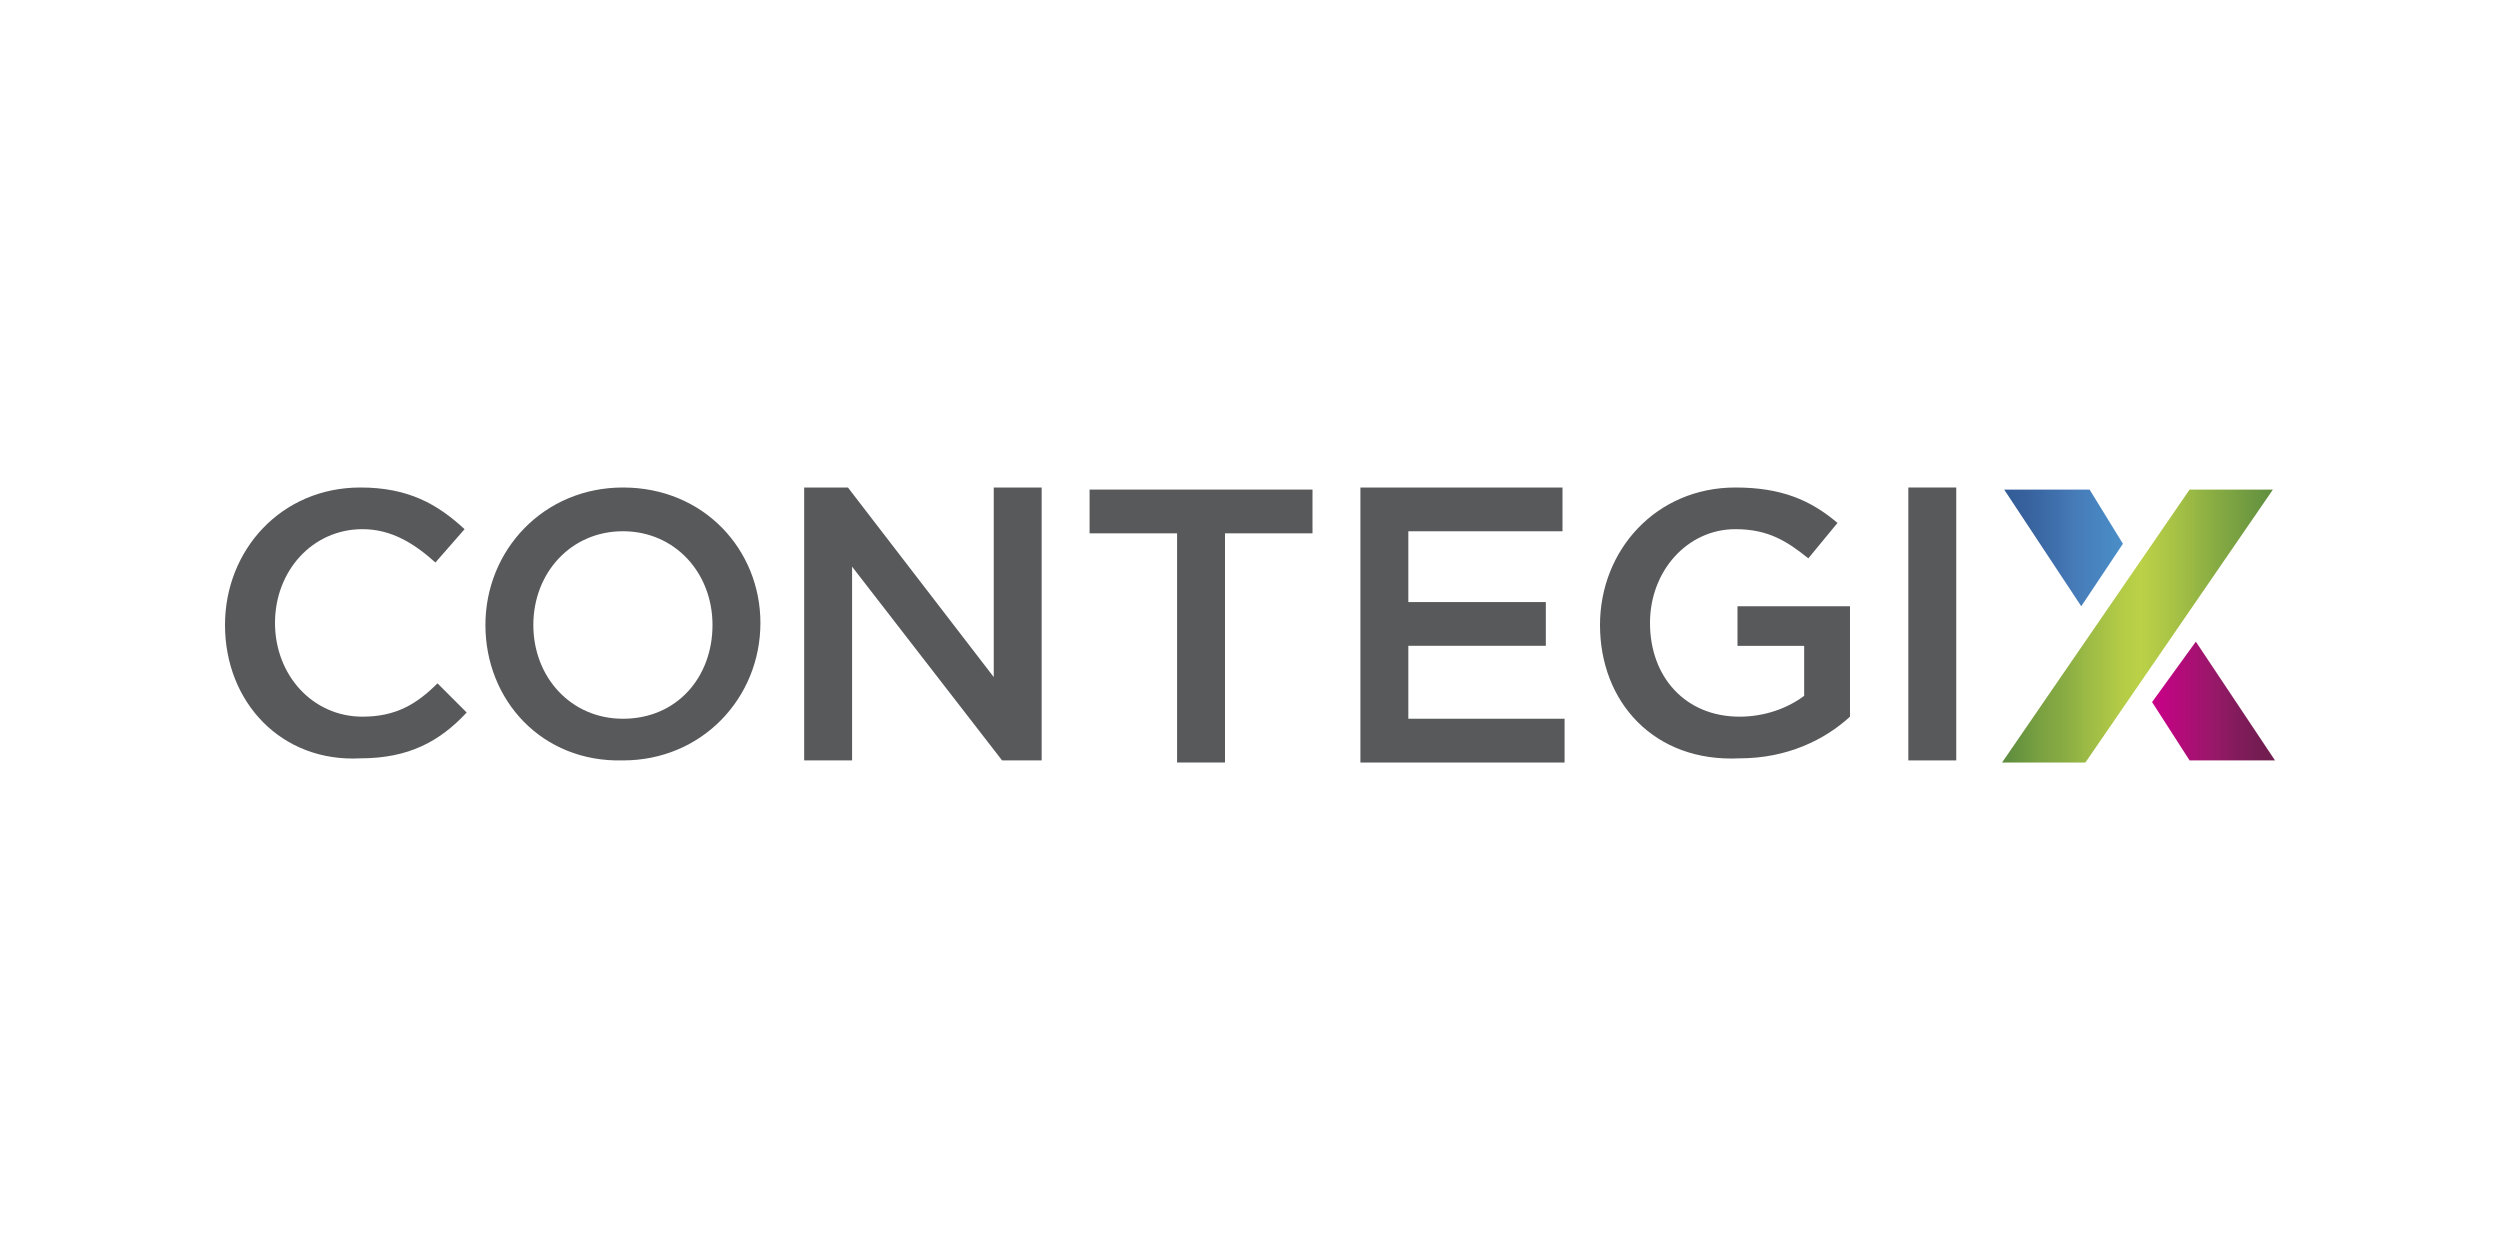
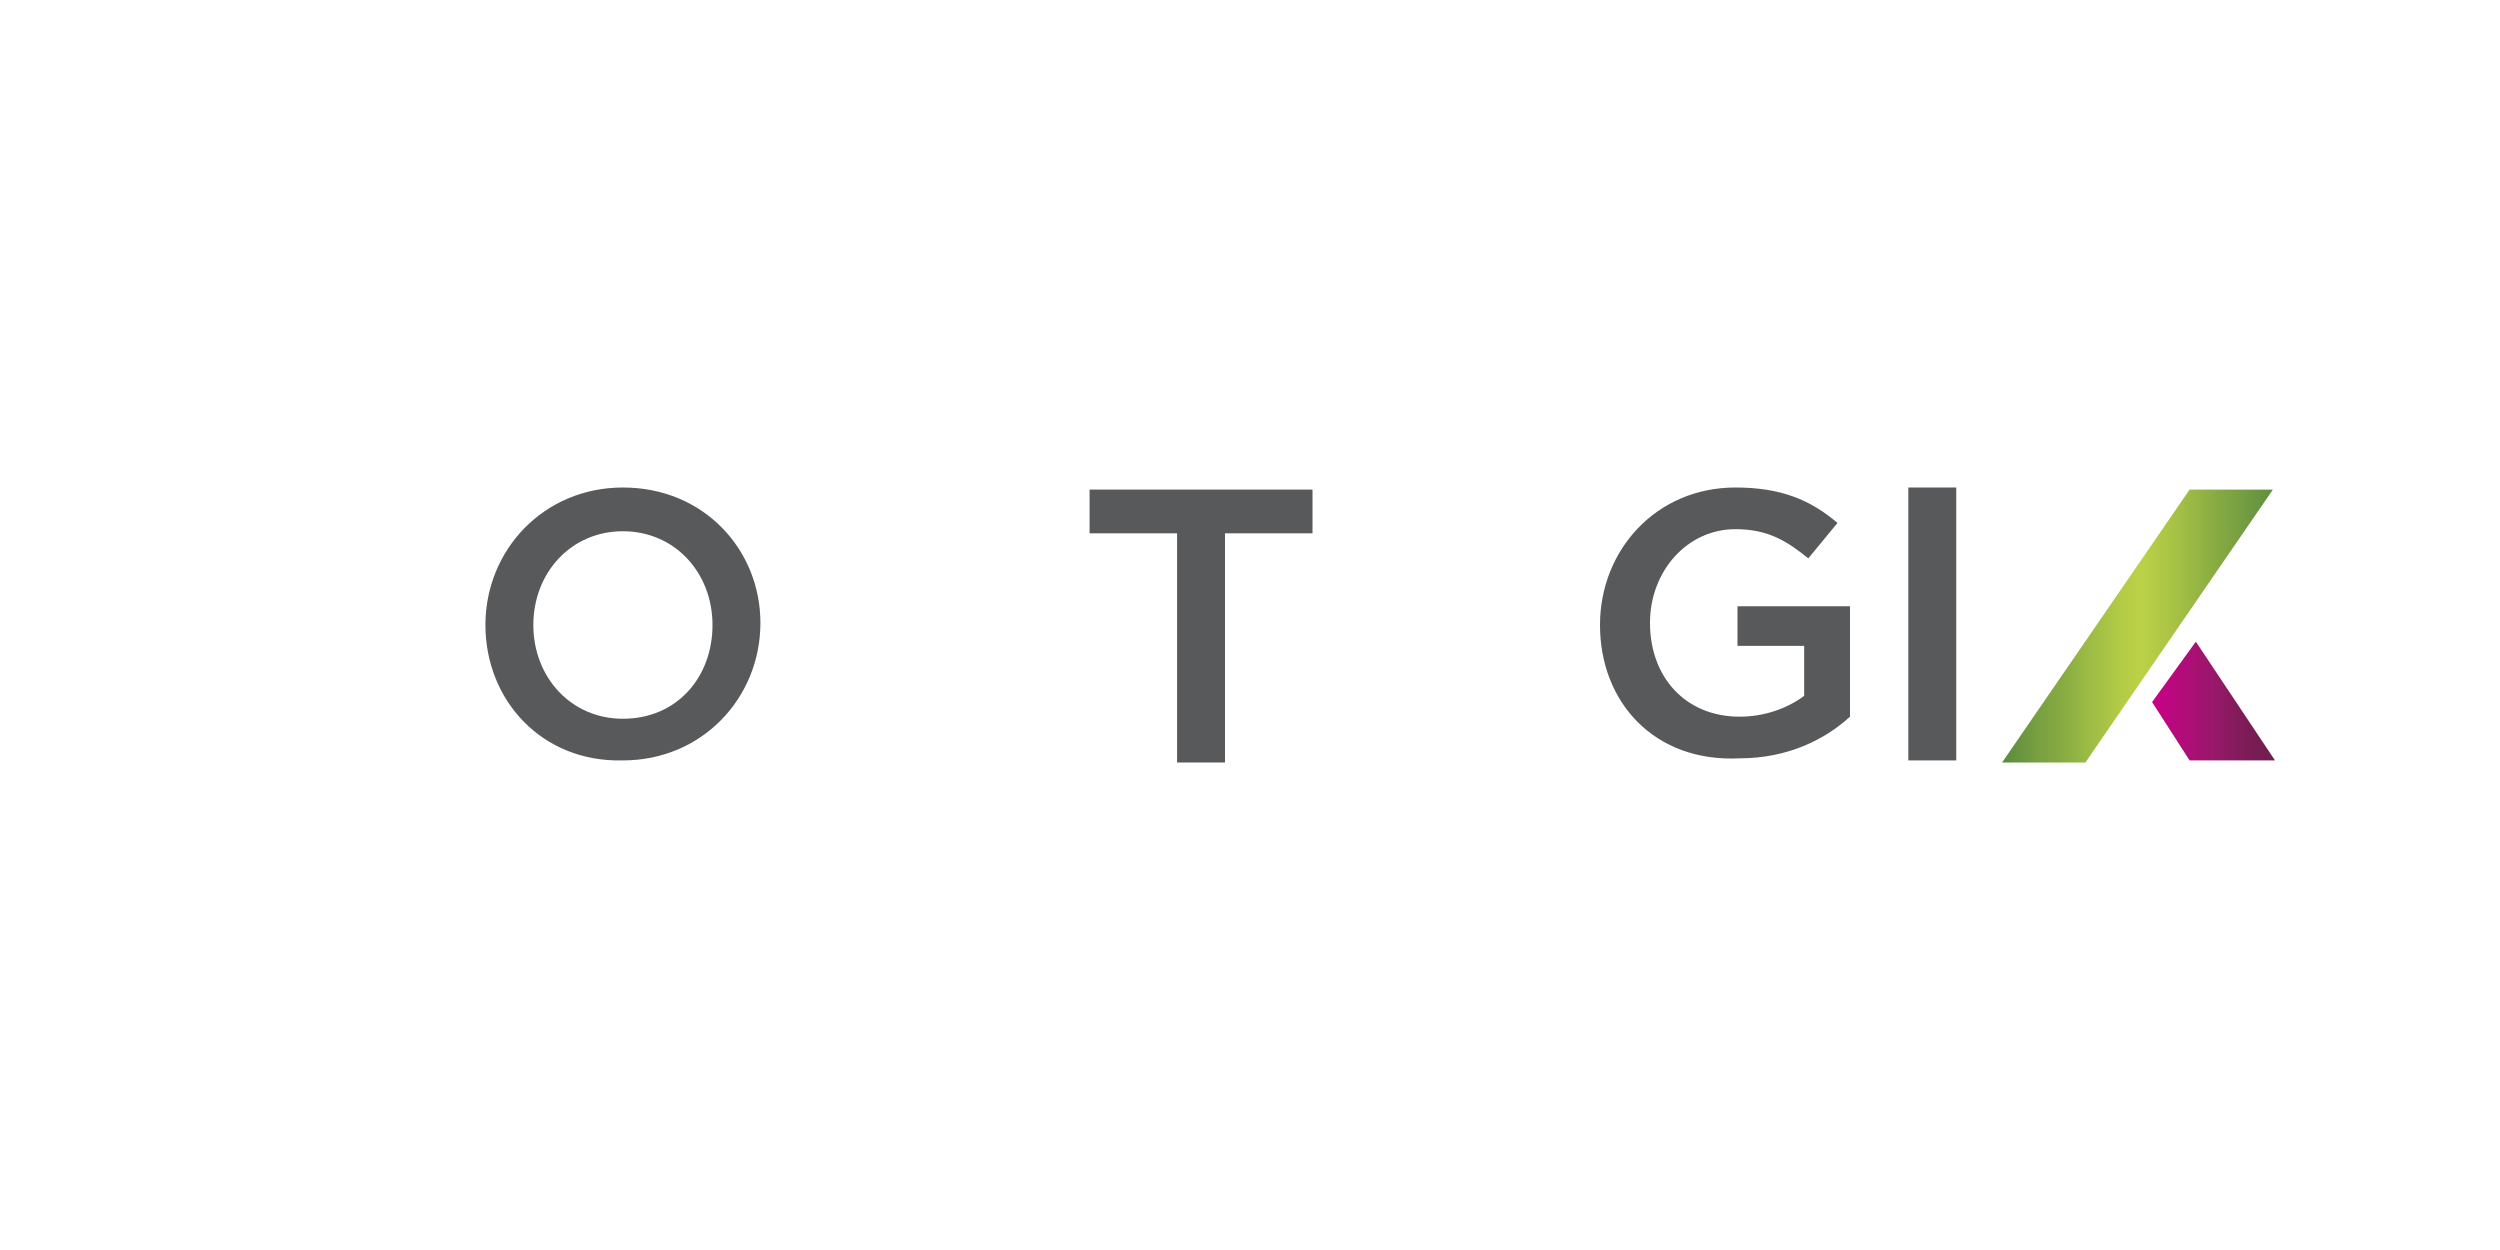
<svg xmlns="http://www.w3.org/2000/svg" version="1.1" id="Layer_1" x="0px" y="0px" viewBox="0 0 120 60" width="120" height="60" style="enable-background:new 0 0 120 60;" xml:space="preserve">
  <style type="text/css">
	.st0{fill:#58595B;}
	.st1{fill:url(#SVGID_1_);}
	.st2{fill:url(#SVGID_2_);}
	.st3{fill:url(#SVGID_3_);}
</style>
  <g>
-     <path class="st0" d="M10.8,30L10.8,30c0-3.6,2.7-6.6,6.5-6.6c2.3,0,3.7,0.8,5,2l-1.4,1.6c-1-0.9-2.1-1.6-3.5-1.6   c-2.4,0-4.2,2-4.2,4.5v0c0,2.5,1.8,4.5,4.2,4.5c1.6,0,2.6-0.6,3.6-1.6l1.4,1.4c-1.3,1.4-2.8,2.2-5.1,2.2   C13.5,36.6,10.8,33.7,10.8,30z" />
    <path class="st0" d="M23.3,30L23.3,30c0-3.6,2.8-6.6,6.6-6.6c3.9,0,6.6,3,6.6,6.5v0c0,3.6-2.8,6.6-6.6,6.6   C26,36.6,23.3,33.6,23.3,30z M34.2,30L34.2,30c0-2.5-1.8-4.5-4.3-4.5c-2.5,0-4.3,2-4.3,4.5v0c0,2.5,1.8,4.5,4.3,4.5   C32.5,34.5,34.2,32.5,34.2,30z" />
-     <path class="st0" d="M38.6,23.4h2.1l7,9.1v-9.1H50v13.1h-1.9l-7.2-9.3v9.3h-2.3V23.4z" />
    <path class="st0" d="M56.5,25.6h-4.2v-2.1H63v2.1h-4.2v11h-2.3V25.6z" />
-     <path class="st0" d="M65.3,23.4H75v2.1h-7.4v3.4h6.6V31h-6.6v3.5h7.5v2.1h-9.8V23.4z" />
    <path class="st0" d="M76.8,30L76.8,30c0-3.6,2.7-6.6,6.5-6.6c2.2,0,3.6,0.6,4.9,1.7l-1.4,1.7c-1-0.8-1.9-1.4-3.5-1.4   c-2.3,0-4.1,2-4.1,4.5v0c0,2.6,1.7,4.5,4.3,4.5c1.2,0,2.3-0.4,3.1-1v-2.4h-3.2v-1.9h5.4v5.3c-1.2,1.1-3,2-5.3,2   C79.4,36.6,76.8,33.7,76.8,30z" />
    <path class="st0" d="M91.6,23.4h2.3v13.1h-2.3V23.4z" />
    <g>
      <g>
        <linearGradient id="SVGID_1_" gradientUnits="userSpaceOnUse" x1="96.072" y1="29.998" x2="109.132" y2="29.998">
          <stop offset="0" style="stop-color:#5A8A3E" />
          <stop offset="0.142" style="stop-color:#7AA141" />
          <stop offset="0.233" style="stop-color:#89AC43" />
          <stop offset="0.32" style="stop-color:#9DBB45" />
          <stop offset="0.439" style="stop-color:#B3CB46" />
          <stop offset="0.515" style="stop-color:#BBD147" />
          <stop offset="0.636" style="stop-color:#A7C245" />
          <stop offset="0.785" style="stop-color:#88AC43" />
          <stop offset="1" style="stop-color:#5F8E3F" />
        </linearGradient>
        <path class="st1" d="M109.1,23.5l-9,13.1h-4l9-13.1H109.1z" />
      </g>
      <g>
        <linearGradient id="SVGID_2_" gradientUnits="userSpaceOnUse" x1="96.165" y1="26.255" x2="101.925" y2="26.255">
          <stop offset="0" style="stop-color:#335C97" />
          <stop offset="0.203" style="stop-color:#37629D" />
          <stop offset="0.485" style="stop-color:#4173B0" />
          <stop offset="0.589" style="stop-color:#467BB8" />
          <stop offset="1" style="stop-color:#4A8FC8" />
        </linearGradient>
-         <path class="st2" d="M99.9,29.1l-3.7-5.6l4.1,0l1.6,2.6L99.9,29.1z" />
      </g>
      <g>
        <linearGradient id="SVGID_3_" gradientUnits="userSpaceOnUse" x1="103.332" y1="33.681" x2="109.225" y2="33.681">
          <stop offset="0" style="stop-color:#CA0088" />
          <stop offset="0.515" style="stop-color:#961968" />
          <stop offset="0.659" style="stop-color:#851B5D" />
          <stop offset="0.852" style="stop-color:#751D53" />
          <stop offset="1" style="stop-color:#6F1E4F" />
        </linearGradient>
        <path class="st3" d="M105.4,30.8l3.8,5.7l-4.1,0l-1.8-2.8L105.4,30.8z" />
      </g>
    </g>
  </g>
</svg>